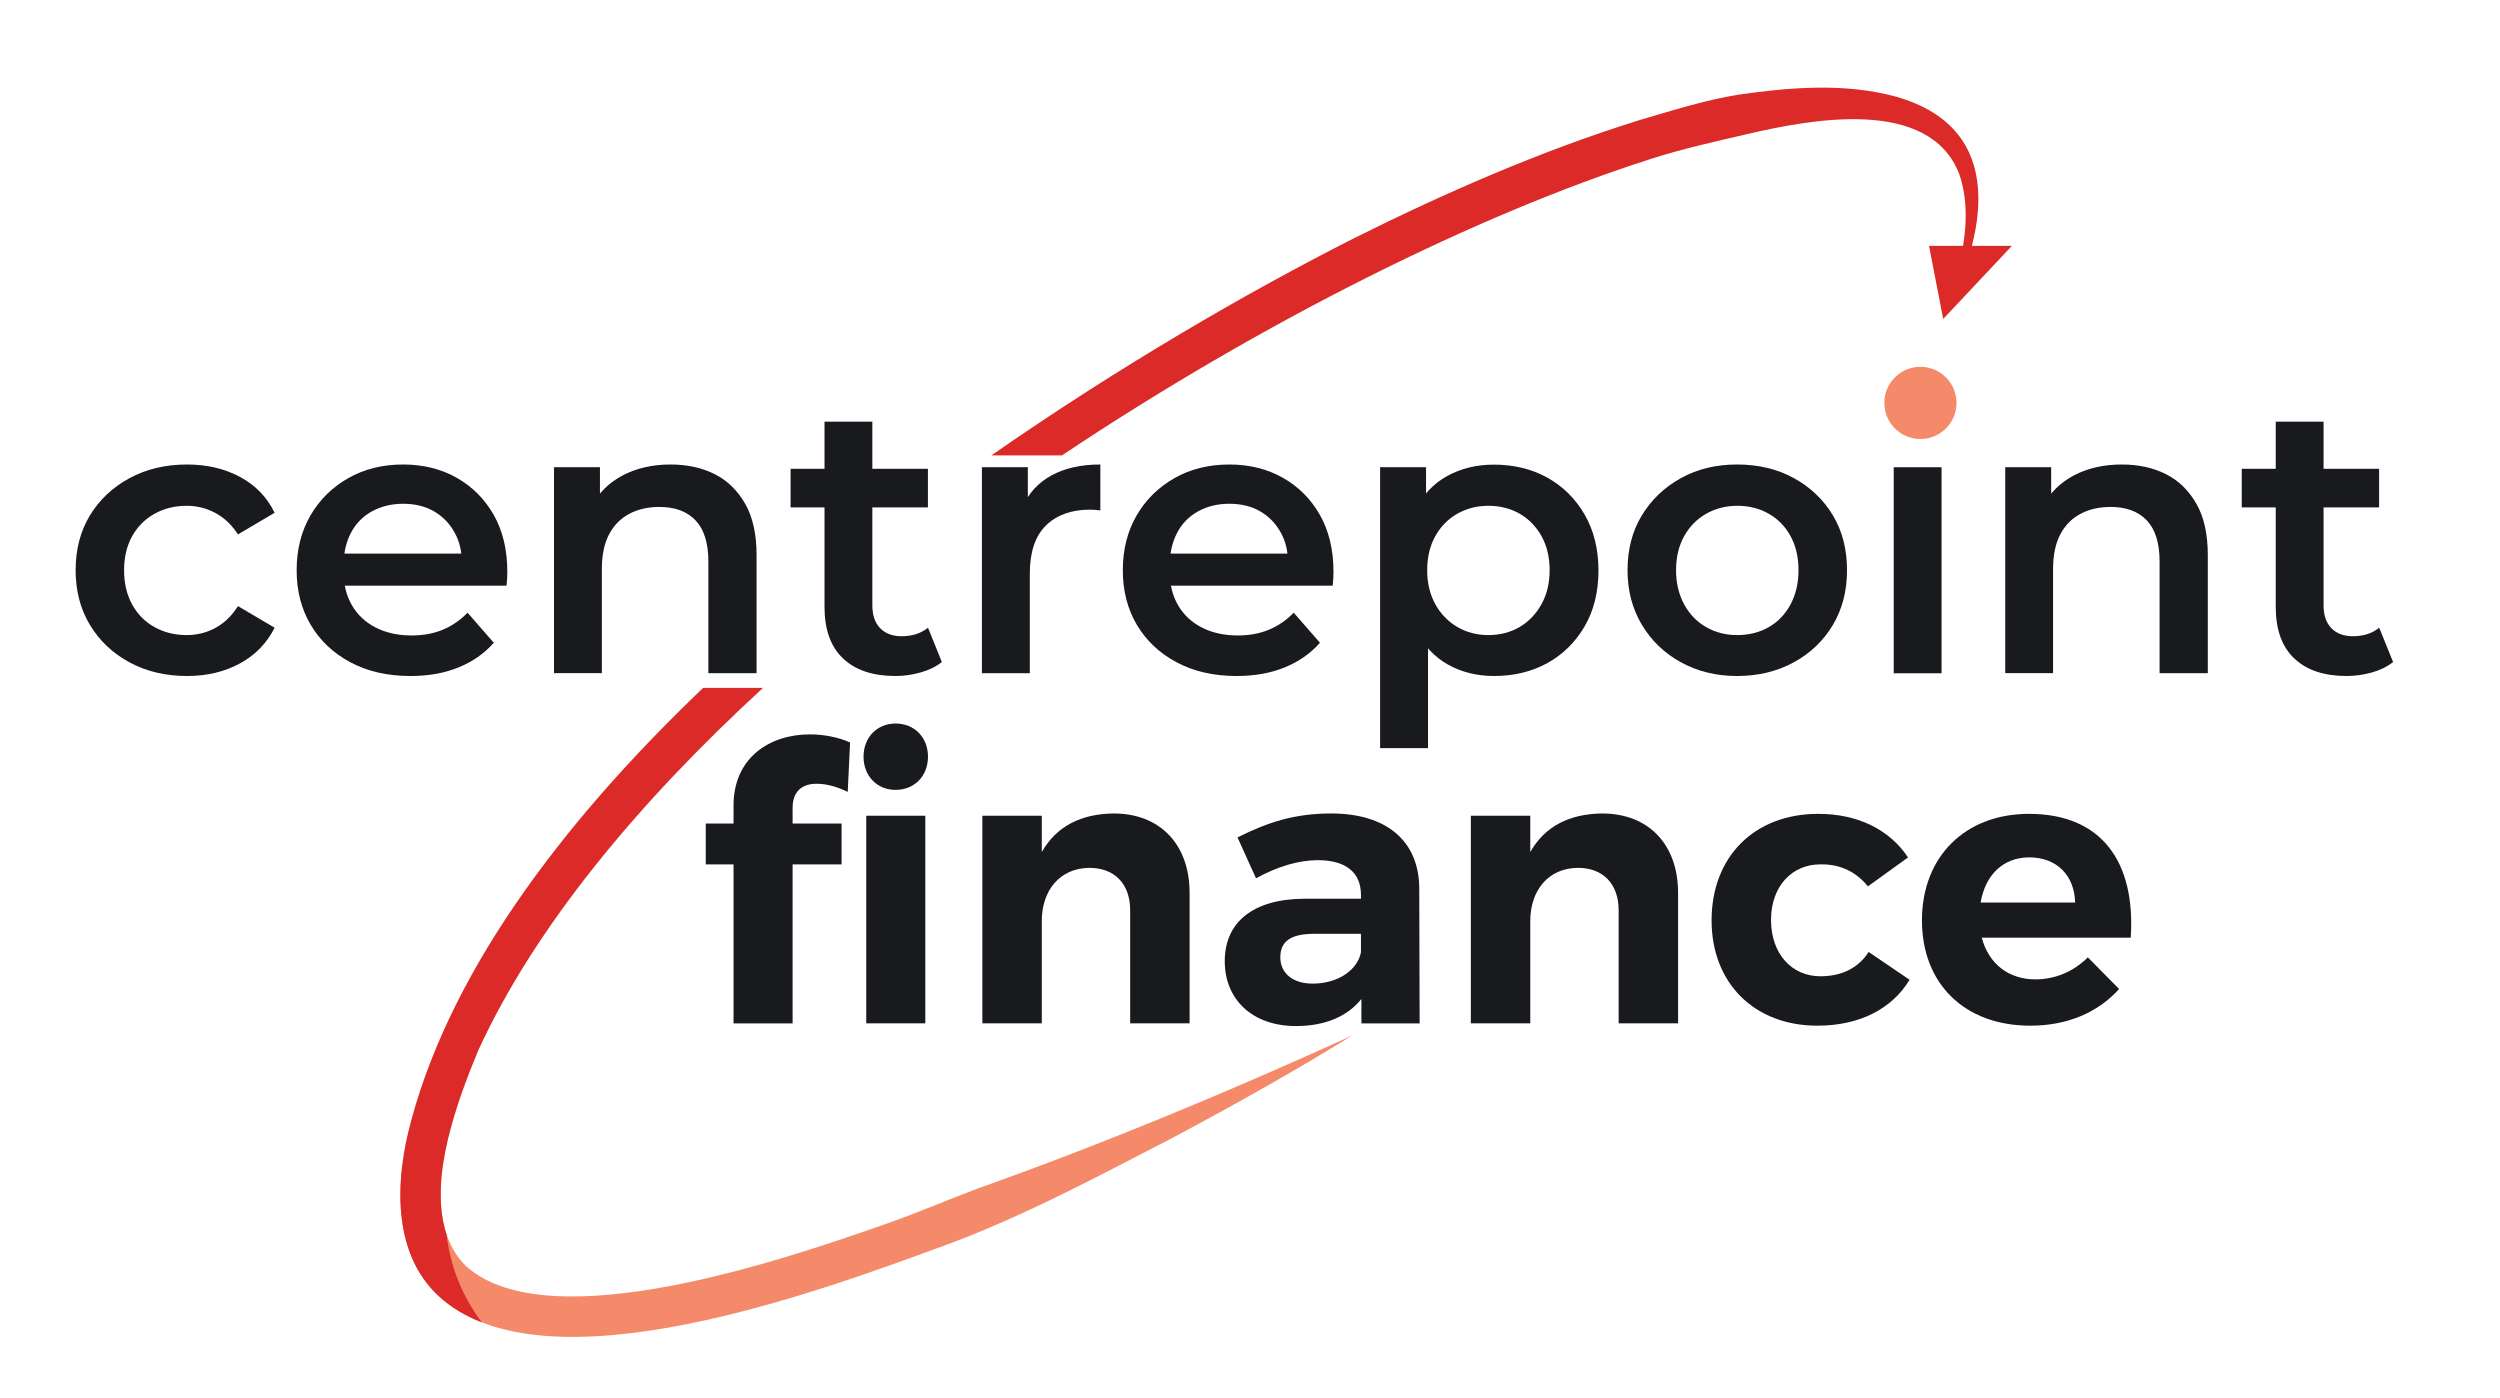
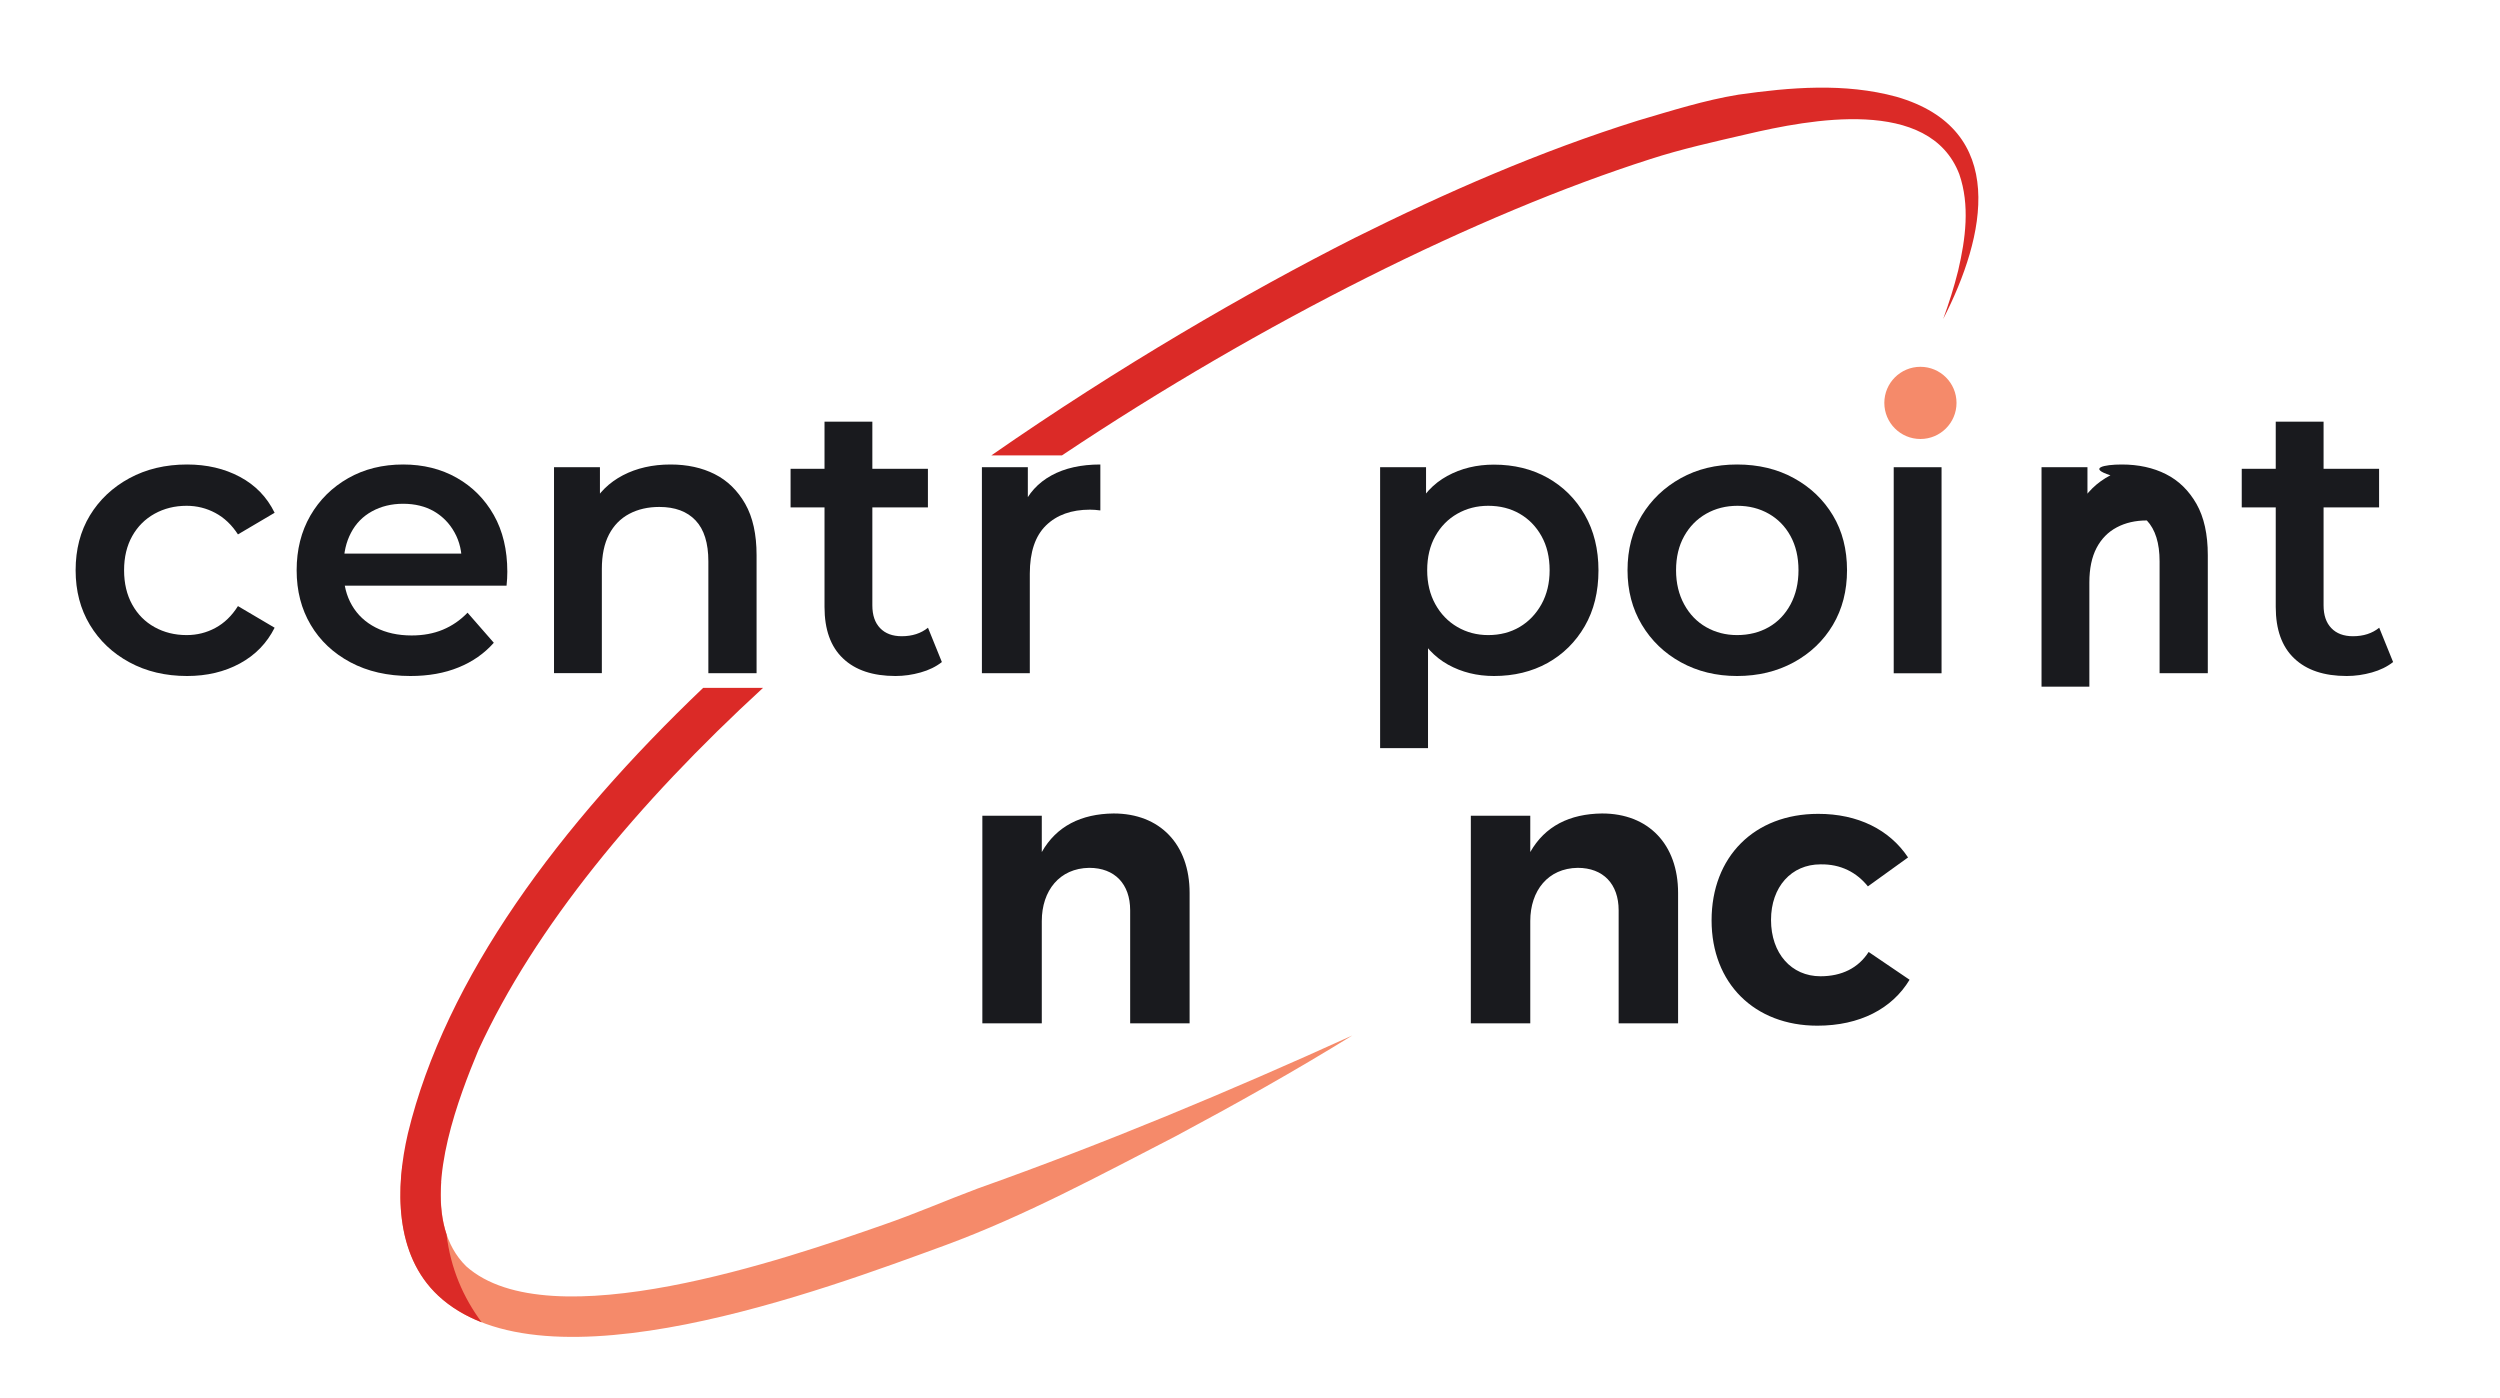
<svg xmlns="http://www.w3.org/2000/svg" version="1.1" id="Layer_1" x="0px" y="0px" viewBox="0 0 394.08 220.39" style="enable-background:new 0 0 394.08 220.39;" xml:space="preserve">
  <style type="text/css">
	.st0{fill:#F58A6A;}
	.st1{fill:#191A1E;}
	.st2{fill:#DB2A27;}
</style>
  <g>
    <g>
      <g>
        <path class="st0" d="M139.3,193.05c-15.27,5.34-52.67,18.26-65.81,6.56c-3.38-3.32-4.29-8.11-3.94-13.25     c-0.5-0.2-1.51-0.61-1.67-0.68c-1.51-0.6-3.02-1.22-4.47-1.94c-0.89,7.35,0.08,15.26,5.68,20.5     c16.77,15.63,60.77-0.95,79.94-7.96c12.57-4.64,24.43-11.06,36.3-17.18c9.42-5.04,18.75-10.26,27.84-15.88     c-19.35,8.8-39.05,17.02-59.06,24.13C149.14,189.21,144.29,191.33,139.3,193.05z" />
        <g>
          <path class="st1" d="M29.49,106.56c-3.41,0-6.44-0.72-9.09-2.16c-2.66-1.44-4.73-3.41-6.23-5.9c-1.5-2.49-2.25-5.36-2.25-8.61      c0-3.28,0.75-6.16,2.25-8.64c1.5-2.47,3.58-4.43,6.23-5.87c2.66-1.44,5.69-2.16,9.09-2.16c3.12,0,5.9,0.65,8.33,1.95      c2.43,1.3,4.26,3.18,5.47,5.66l-5.78,3.41c-0.97-1.5-2.16-2.63-3.56-3.38c-1.4-0.75-2.91-1.13-4.53-1.13      c-1.87,0-3.55,0.42-5.05,1.25c-1.5,0.83-2.68,2.01-3.53,3.53c-0.85,1.52-1.28,3.31-1.28,5.38c0,2.07,0.43,3.87,1.28,5.41      c0.85,1.54,2.03,2.73,3.53,3.56c1.5,0.83,3.18,1.25,5.05,1.25c1.62,0,3.13-0.37,4.53-1.13c1.4-0.75,2.59-1.9,3.56-3.44      l5.78,3.41c-1.22,2.43-3.04,4.31-5.47,5.63C35.39,105.9,32.61,106.56,29.49,106.56z" />
          <path class="st1" d="M64.7,106.56c-3.61,0-6.76-0.72-9.46-2.16c-2.7-1.44-4.79-3.41-6.26-5.9c-1.48-2.49-2.22-5.36-2.22-8.61      c0-3.24,0.72-6.11,2.16-8.61c1.44-2.49,3.43-4.46,5.96-5.9c2.53-1.44,5.42-2.16,8.67-2.16c3.16,0,5.98,0.7,8.45,2.1      c2.47,1.4,4.42,3.36,5.84,5.87c1.42,2.51,2.13,5.5,2.13,8.94c0,0.28-0.01,0.64-0.03,1.06c-0.02,0.43-0.05,0.8-0.09,1.13H52.78      v-5.05h23.05l-3.04,1.58c0.04-1.82-0.33-3.46-1.13-4.9c-0.79-1.44-1.88-2.55-3.25-3.35c-1.38-0.79-3-1.19-4.87-1.19      c-1.82,0-3.46,0.4-4.9,1.19c-1.44,0.79-2.55,1.92-3.31,3.38c-0.77,1.46-1.16,3.14-1.16,5.05v1.22c0,1.95,0.44,3.67,1.31,5.17      c0.87,1.5,2.12,2.67,3.74,3.5c1.62,0.83,3.51,1.25,5.66,1.25c1.82,0,3.47-0.3,4.93-0.91c1.46-0.61,2.76-1.5,3.89-2.68l4.14,4.74      c-1.5,1.7-3.36,3-5.57,3.89C70.07,106.11,67.54,106.56,64.7,106.56z" />
          <path class="st1" d="M105.7,73.22c2.64,0,4.96,0.51,6.96,1.52c2.01,1.01,3.61,2.58,4.81,4.68c1.2,2.11,1.79,4.81,1.79,8.09      v18.61h-7.6V88.49c0-2.88-0.67-5.03-2.01-6.45c-1.34-1.42-3.24-2.13-5.72-2.13c-1.78,0-3.37,0.36-4.74,1.09      c-1.38,0.73-2.44,1.82-3.19,3.25c-0.75,1.44-1.13,3.25-1.13,5.44v16.42h-7.54V73.65h7.24v8.82l-1.28-2.74      c1.09-2.07,2.73-3.67,4.9-4.81C100.36,73.79,102.86,73.22,105.7,73.22z" />
          <path class="st1" d="M124.62,79.98v-6.08h21.65v6.08H124.62z M141.16,106.56c-3.57,0-6.33-0.92-8.27-2.77      c-1.95-1.84-2.92-4.55-2.92-8.12v-29.2h7.54v28.95c0,1.54,0.4,2.74,1.22,3.59c0.81,0.85,1.95,1.28,3.41,1.28      c1.66,0,3.04-0.45,4.14-1.34l2.19,5.41c-0.93,0.73-2.05,1.28-3.35,1.64C143.81,106.37,142.5,106.56,141.16,106.56z" />
          <path class="st1" d="M154.78,106.13V73.65h7.24v8.94l-0.85-2.62c0.93-2.19,2.45-3.86,4.56-5.02c2.11-1.16,4.68-1.73,7.72-1.73      v7.24c-0.28-0.04-0.57-0.07-0.85-0.09c-0.28-0.02-0.55-0.03-0.79-0.03c-2.92,0-5.23,0.83-6.93,2.49c-1.7,1.66-2.55,4.2-2.55,7.6      v15.69H154.78z" />
-           <path class="st1" d="M194.93,106.56c-3.61,0-6.76-0.72-9.46-2.16c-2.7-1.44-4.79-3.41-6.26-5.9c-1.48-2.49-2.22-5.36-2.22-8.61      c0-3.24,0.72-6.11,2.16-8.61c1.44-2.49,3.43-4.46,5.96-5.9c2.53-1.44,5.42-2.16,8.67-2.16c3.16,0,5.98,0.7,8.45,2.1      c2.47,1.4,4.42,3.36,5.84,5.87c1.42,2.51,2.13,5.5,2.13,8.94c0,0.28-0.01,0.64-0.03,1.06c-0.02,0.43-0.05,0.8-0.09,1.13h-27.07      v-5.05h23.05l-3.04,1.58c0.04-1.82-0.33-3.46-1.13-4.9c-0.79-1.44-1.88-2.55-3.25-3.35c-1.38-0.79-3-1.19-4.87-1.19      c-1.82,0-3.46,0.4-4.9,1.19c-1.44,0.79-2.55,1.92-3.31,3.38c-0.77,1.46-1.16,3.14-1.16,5.05v1.22c0,1.95,0.44,3.67,1.31,5.17      c0.87,1.5,2.12,2.67,3.74,3.5c1.62,0.83,3.51,1.25,5.66,1.25c1.82,0,3.47-0.3,4.93-0.91c1.46-0.61,2.76-1.5,3.89-2.68l4.14,4.74      c-1.5,1.7-3.36,3-5.57,3.89C200.29,106.11,197.77,106.56,194.93,106.56z" />
          <path class="st1" d="M217.55,117.93V73.65h7.24v7.66l-0.3,8.64l0.61,8.64v19.34H217.55z M235.5,106.56      c-2.68,0-5.09-0.6-7.24-1.79c-2.15-1.2-3.85-3.03-5.11-5.5c-1.26-2.47-1.89-5.6-1.89-9.37c0-3.81,0.6-6.94,1.79-9.4      c1.2-2.45,2.89-4.28,5.08-5.47c2.19-1.2,4.64-1.79,7.36-1.79c3.16,0,5.98,0.69,8.45,2.07c2.47,1.38,4.43,3.33,5.87,5.84      c1.44,2.51,2.16,5.43,2.16,8.76c0,3.37-0.72,6.3-2.16,8.79c-1.44,2.49-3.4,4.43-5.87,5.81      C241.48,105.87,238.66,106.56,235.5,106.56z M234.59,100.11c1.86,0,3.52-0.43,4.96-1.28c1.44-0.85,2.58-2.05,3.44-3.59      c0.85-1.54,1.28-3.32,1.28-5.35c0-2.07-0.43-3.86-1.28-5.38c-0.85-1.52-2-2.7-3.44-3.53c-1.44-0.83-3.09-1.25-4.96-1.25      c-1.79,0-3.41,0.42-4.87,1.25c-1.46,0.83-2.62,2.01-3.47,3.53c-0.85,1.52-1.28,3.31-1.28,5.38c0,2.03,0.43,3.81,1.28,5.35      c0.85,1.54,2.01,2.74,3.47,3.59C231.18,99.68,232.8,100.11,234.59,100.11z" />
          <path class="st1" d="M273.82,106.56c-3.28,0-6.23-0.72-8.85-2.16c-2.62-1.44-4.67-3.42-6.17-5.93c-1.5-2.51-2.25-5.37-2.25-8.58      c0-3.28,0.75-6.16,2.25-8.64c1.5-2.47,3.55-4.43,6.14-5.87c2.59-1.44,5.55-2.16,8.88-2.16c3.37,0,6.36,0.72,8.97,2.16      c2.62,1.44,4.66,3.4,6.14,5.87c1.48,2.47,2.22,5.35,2.22,8.64c0,3.24-0.74,6.11-2.22,8.61c-1.48,2.49-3.54,4.46-6.17,5.9      C280.12,105.84,277.14,106.56,273.82,106.56z M273.82,100.11c1.86,0,3.53-0.42,4.99-1.25c1.46-0.83,2.6-2.03,3.44-3.59      c0.83-1.56,1.25-3.35,1.25-5.38c0-2.07-0.42-3.86-1.25-5.38c-0.83-1.52-1.98-2.7-3.44-3.53c-1.46-0.83-3.1-1.25-4.93-1.25      c-1.82,0-3.47,0.42-4.93,1.25c-1.46,0.83-2.62,2.01-3.47,3.53c-0.85,1.52-1.28,3.31-1.28,5.38c0,2.03,0.43,3.82,1.28,5.38      c0.85,1.56,2.01,2.76,3.47,3.59C270.41,99.69,272.03,100.11,273.82,100.11z" />
          <path class="st1" d="M298.51,106.13V73.65h7.54v32.48H298.51z" />
-           <path class="st1" d="M334.46,73.22c2.64,0,4.96,0.51,6.96,1.52c2.01,1.01,3.61,2.58,4.81,4.68c1.2,2.11,1.79,4.81,1.79,8.09      v18.61h-7.6V88.49c0-2.88-0.67-5.03-2.01-6.45c-1.34-1.42-3.24-2.13-5.72-2.13c-1.79,0-3.37,0.36-4.74,1.09      c-1.38,0.73-2.44,1.82-3.19,3.25c-0.75,1.44-1.13,3.25-1.13,5.44v16.42h-7.54V73.65h7.24v8.82l-1.28-2.74      c1.1-2.07,2.73-3.67,4.9-4.81C329.11,73.79,331.62,73.22,334.46,73.22z" />
+           <path class="st1" d="M334.46,73.22c2.64,0,4.96,0.51,6.96,1.52c2.01,1.01,3.61,2.58,4.81,4.68c1.2,2.11,1.79,4.81,1.79,8.09      v18.61h-7.6V88.49c0-2.88-0.67-5.03-2.01-6.45c-1.79,0-3.37,0.36-4.74,1.09      c-1.38,0.73-2.44,1.82-3.19,3.25c-0.75,1.44-1.13,3.25-1.13,5.44v16.42h-7.54V73.65h7.24v8.82l-1.28-2.74      c1.1-2.07,2.73-3.67,4.9-4.81C329.11,73.79,331.62,73.22,334.46,73.22z" />
          <path class="st1" d="M353.37,79.98v-6.08h21.65v6.08H353.37z M369.92,106.56c-3.57,0-6.33-0.92-8.27-2.77      c-1.95-1.84-2.92-4.55-2.92-8.12v-29.2h7.54v28.95c0,1.54,0.4,2.74,1.22,3.59c0.81,0.85,1.95,1.28,3.41,1.28      c1.66,0,3.04-0.45,4.14-1.34l2.19,5.41c-0.93,0.73-2.05,1.28-3.34,1.64C372.57,106.37,371.25,106.56,369.92,106.56z" />
        </g>
        <g>
-           <path class="st1" d="M115.63,126.95c0-7.42,5.6-11.19,12.04-11.19c2.25,0,4.62,0.49,6.33,1.28l-0.37,7.79      c-1.58-0.79-3.35-1.28-4.8-1.28c-2.25-0.06-3.89,1.09-3.89,3.77v2.49h7.72v6.45h-7.72v25.06h-9.31v-25.06h-4.38v-6.45h4.38      V126.95z M136.12,119.28c0-3.04,2.13-5.23,5.05-5.23c2.98,0,5.11,2.19,5.11,5.23c0,3.04-2.13,5.23-5.11,5.23      C138.25,124.51,136.12,122.32,136.12,119.28z M145.86,128.59v32.72h-9.31v-32.72H145.86z" />
          <path class="st1" d="M187.52,140.75v20.56h-9.37v-17.82c0-4.14-2.43-6.69-6.45-6.69c-4.68,0.06-7.48,3.59-7.48,8.39v16.12h-9.37      v-32.72h9.37v5.72c2.31-4.08,6.2-6.02,11.31-6.08C182.84,128.22,187.52,133.09,187.52,140.75z" />
-           <path class="st1" d="M214.59,157.48c-2.19,2.74-5.72,4.26-10.28,4.26c-6.99,0-11.25-4.26-11.25-10.22      c0-6.14,4.44-9.79,12.47-9.85h9v-0.61c0-3.47-2.31-5.47-6.81-5.47c-2.92,0-6.33,0.97-9.73,2.86l-2.92-6.45      c4.87-2.43,9.06-3.77,14.78-3.77c8.76,0,13.81,4.38,13.87,11.74l0.06,21.35h-9.18V157.48z M214.53,150.12v-2.92h-7.36      c-3.59,0-5.35,1.1-5.35,3.71c0,2.49,1.95,4.14,5.11,4.14C210.88,155.05,213.98,152.92,214.53,150.12z" />
          <path class="st1" d="M264.52,140.75v20.56h-9.37v-17.82c0-4.14-2.43-6.69-6.45-6.69c-4.68,0.06-7.48,3.59-7.48,8.39v16.12h-9.37      v-32.72h9.37v5.72c2.31-4.08,6.2-6.02,11.31-6.08C259.84,128.22,264.52,133.09,264.52,140.75z" />
          <path class="st1" d="M300.77,135.16l-6.33,4.56c-1.76-2.19-4.26-3.53-7.48-3.47c-4.56,0-7.79,3.53-7.79,8.76      c0,5.29,3.22,8.88,7.79,8.88c3.34,0,5.96-1.28,7.6-3.83l6.45,4.38c-2.74,4.56-7.85,7.24-14.54,7.24      c-9.91,0-16.67-6.69-16.67-16.6c0-10.04,6.75-16.79,16.79-16.79C292.87,128.28,297.85,130.78,300.77,135.16z" />
-           <path class="st1" d="M335.87,147.81h-23.48c1.09,4.14,4.26,6.57,8.45,6.57c3.1,0,6.02-1.22,8.27-3.47l4.93,4.99      c-3.28,3.65-8.09,5.78-13.99,5.78c-10.46,0-17.09-6.69-17.09-16.6c0-10.1,6.87-16.79,16.85-16.79      C331.31,128.28,336.66,135.89,335.87,147.81z M327.11,142.27c-0.12-4.32-2.92-7.12-7.24-7.12c-4.14,0-6.93,2.8-7.66,7.12H327.11      z" />
        </g>
        <path class="st2" d="M120.28,108.43h-9.44c-22.65,21.62-40.6,45.69-46.54,70.23c-1.99,8.54-2.15,19.1,4.78,25.58     c1.94,1.81,4.26,3.19,6.85,4.2c-2.91-3.92-4.9-8.49-5.54-13.85c-2.96-8.75,1.86-21.46,5.03-29.08     C84.29,146.19,100.43,126.66,120.28,108.43z" />
        <path class="st2" d="M306.31,50.28c6.68-12.98,10.43-29.89-7.38-35.03c-8.14-2.22-16.74-1.49-24.89-0.33     c-5.38,0.88-10.58,2.54-15.79,4.07c-15.43,4.83-30.3,11.33-44.73,18.52c-16.9,8.55-37.15,20.3-57.26,34.28h11.13     c31.77-21.22,65.68-38.05,92.75-46.71c4.97-1.61,10.07-2.73,15.14-3.91c10.05-2.36,28.85-5.96,33.56,6.27     c1.7,4.89,1,10.22-0.17,15.21C308.03,45.24,307.22,47.78,306.31,50.28z" />
-         <polygon class="st2" points="304.08,38.76 317.13,38.76 306.31,50.28    " />
        <circle class="st0" cx="302.72" cy="63.51" r="5.69" />
      </g>
    </g>
  </g>
</svg>